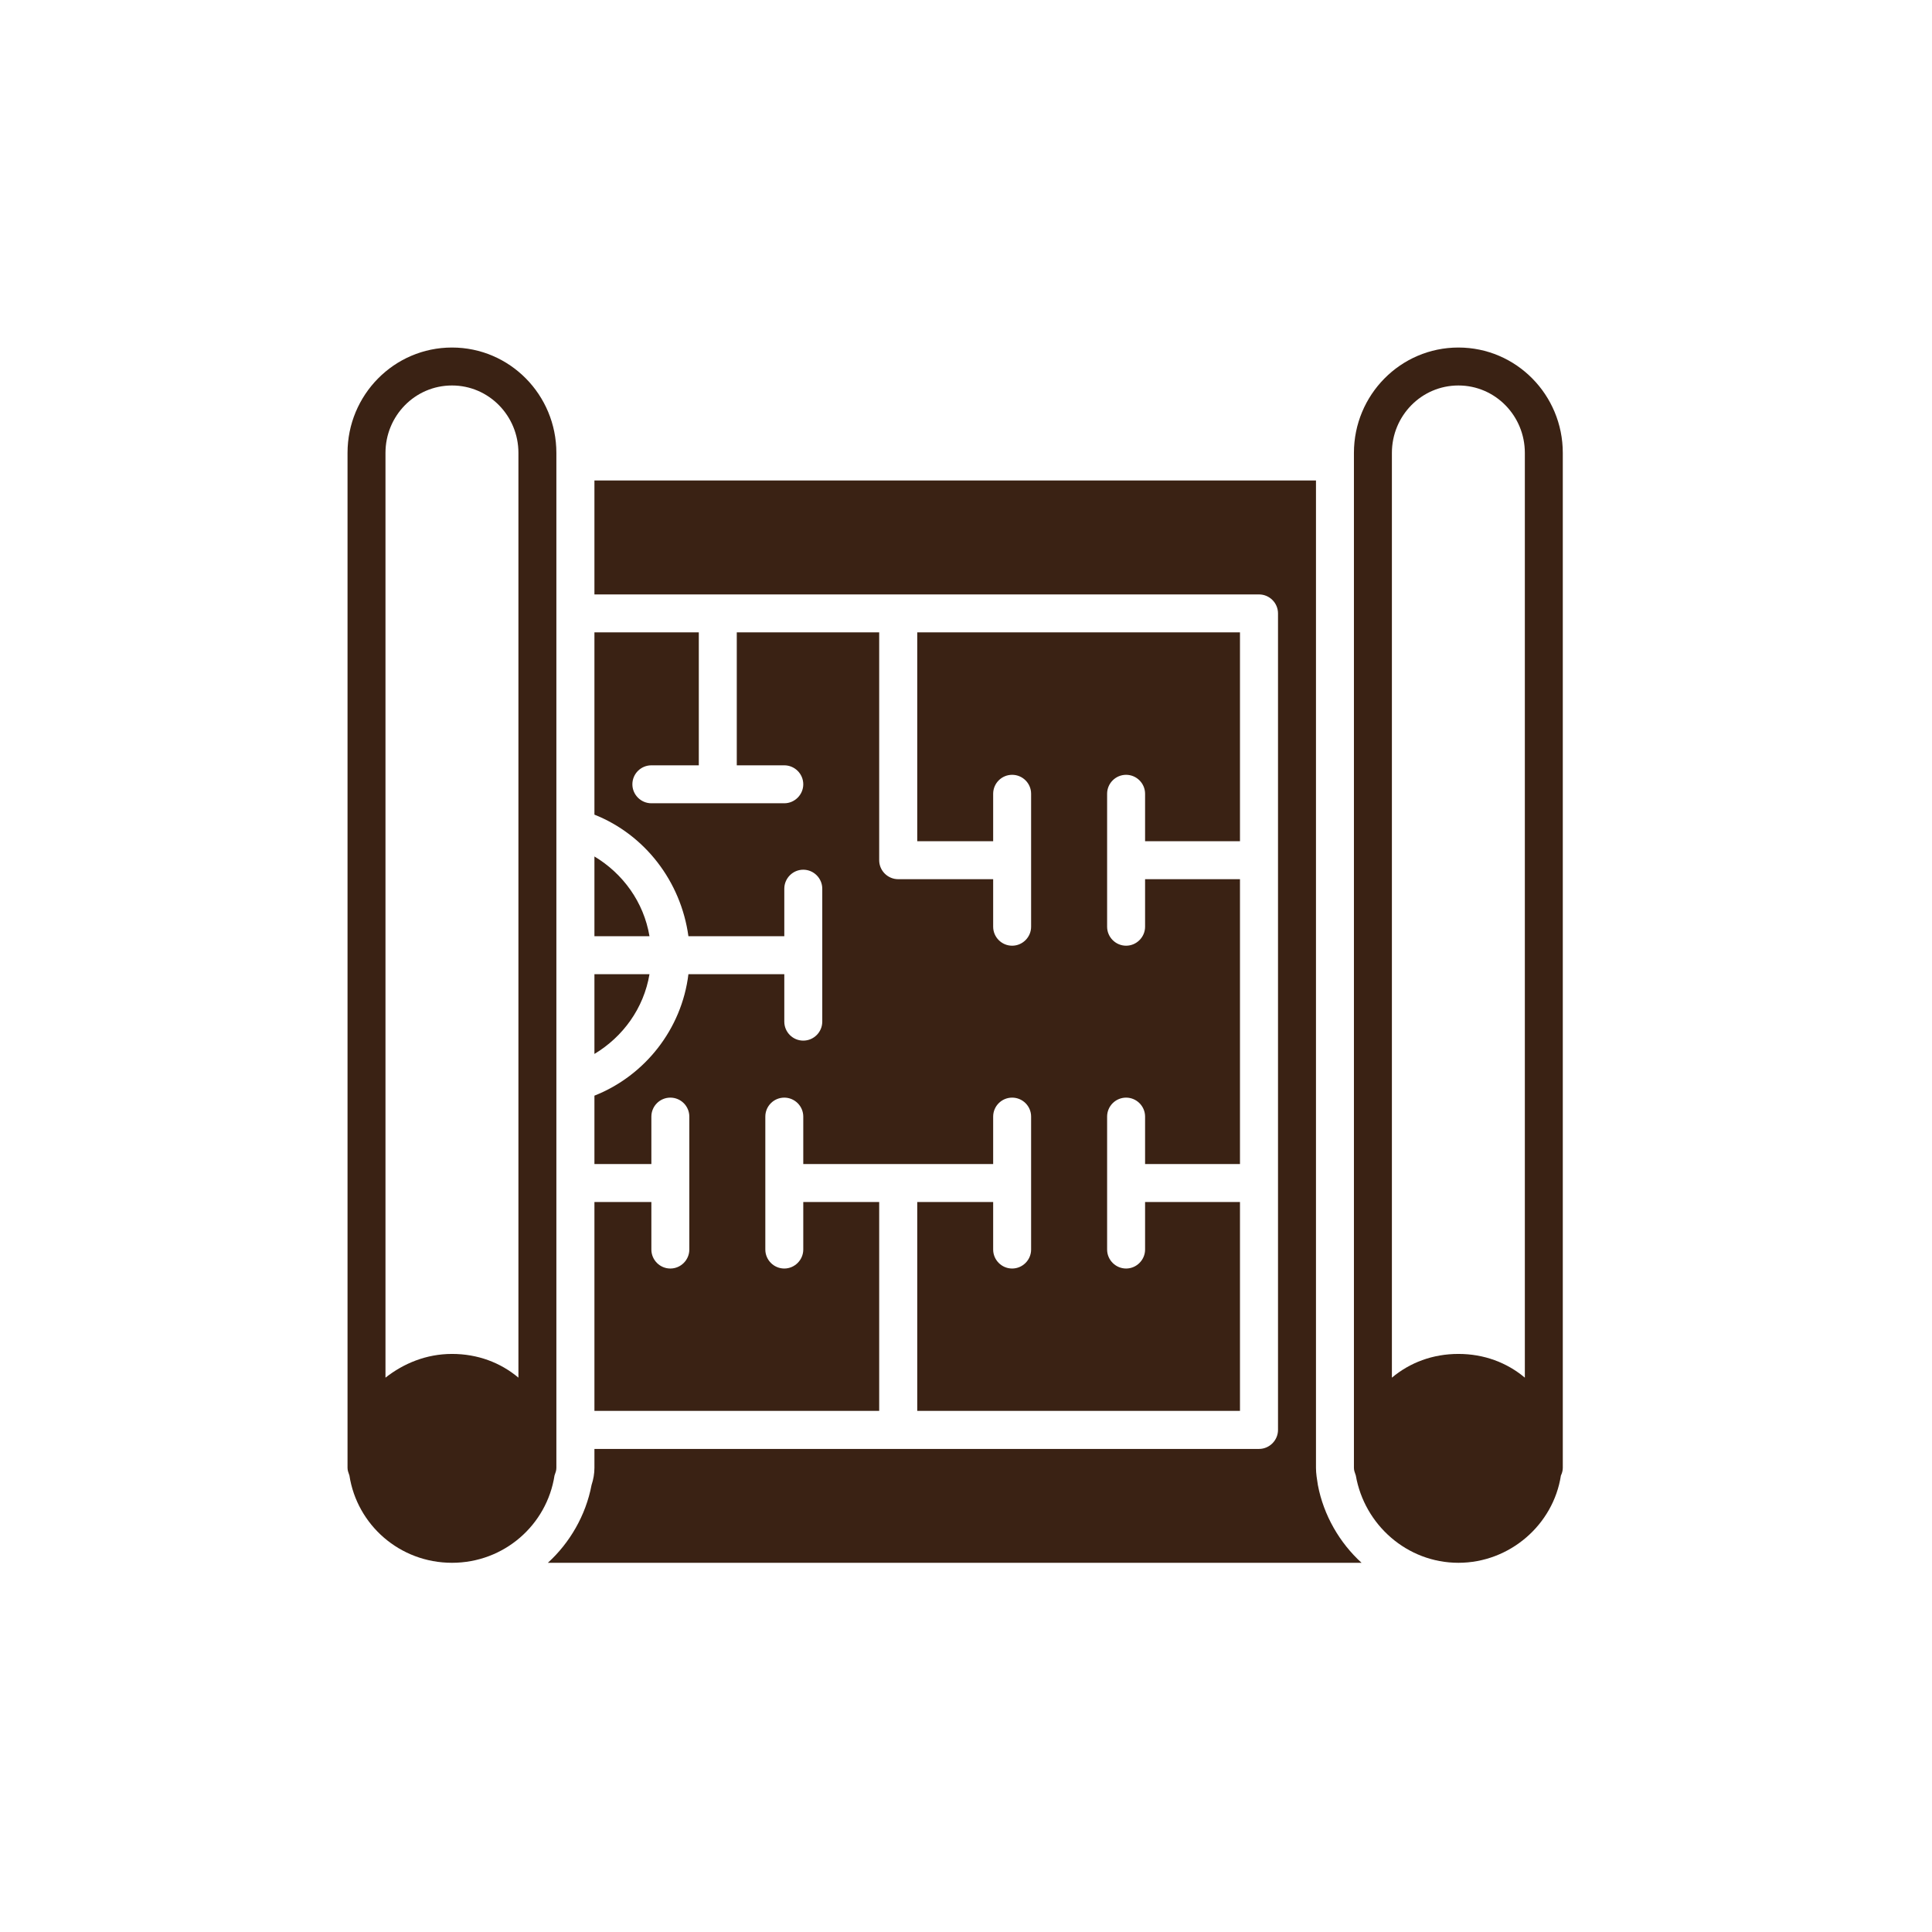
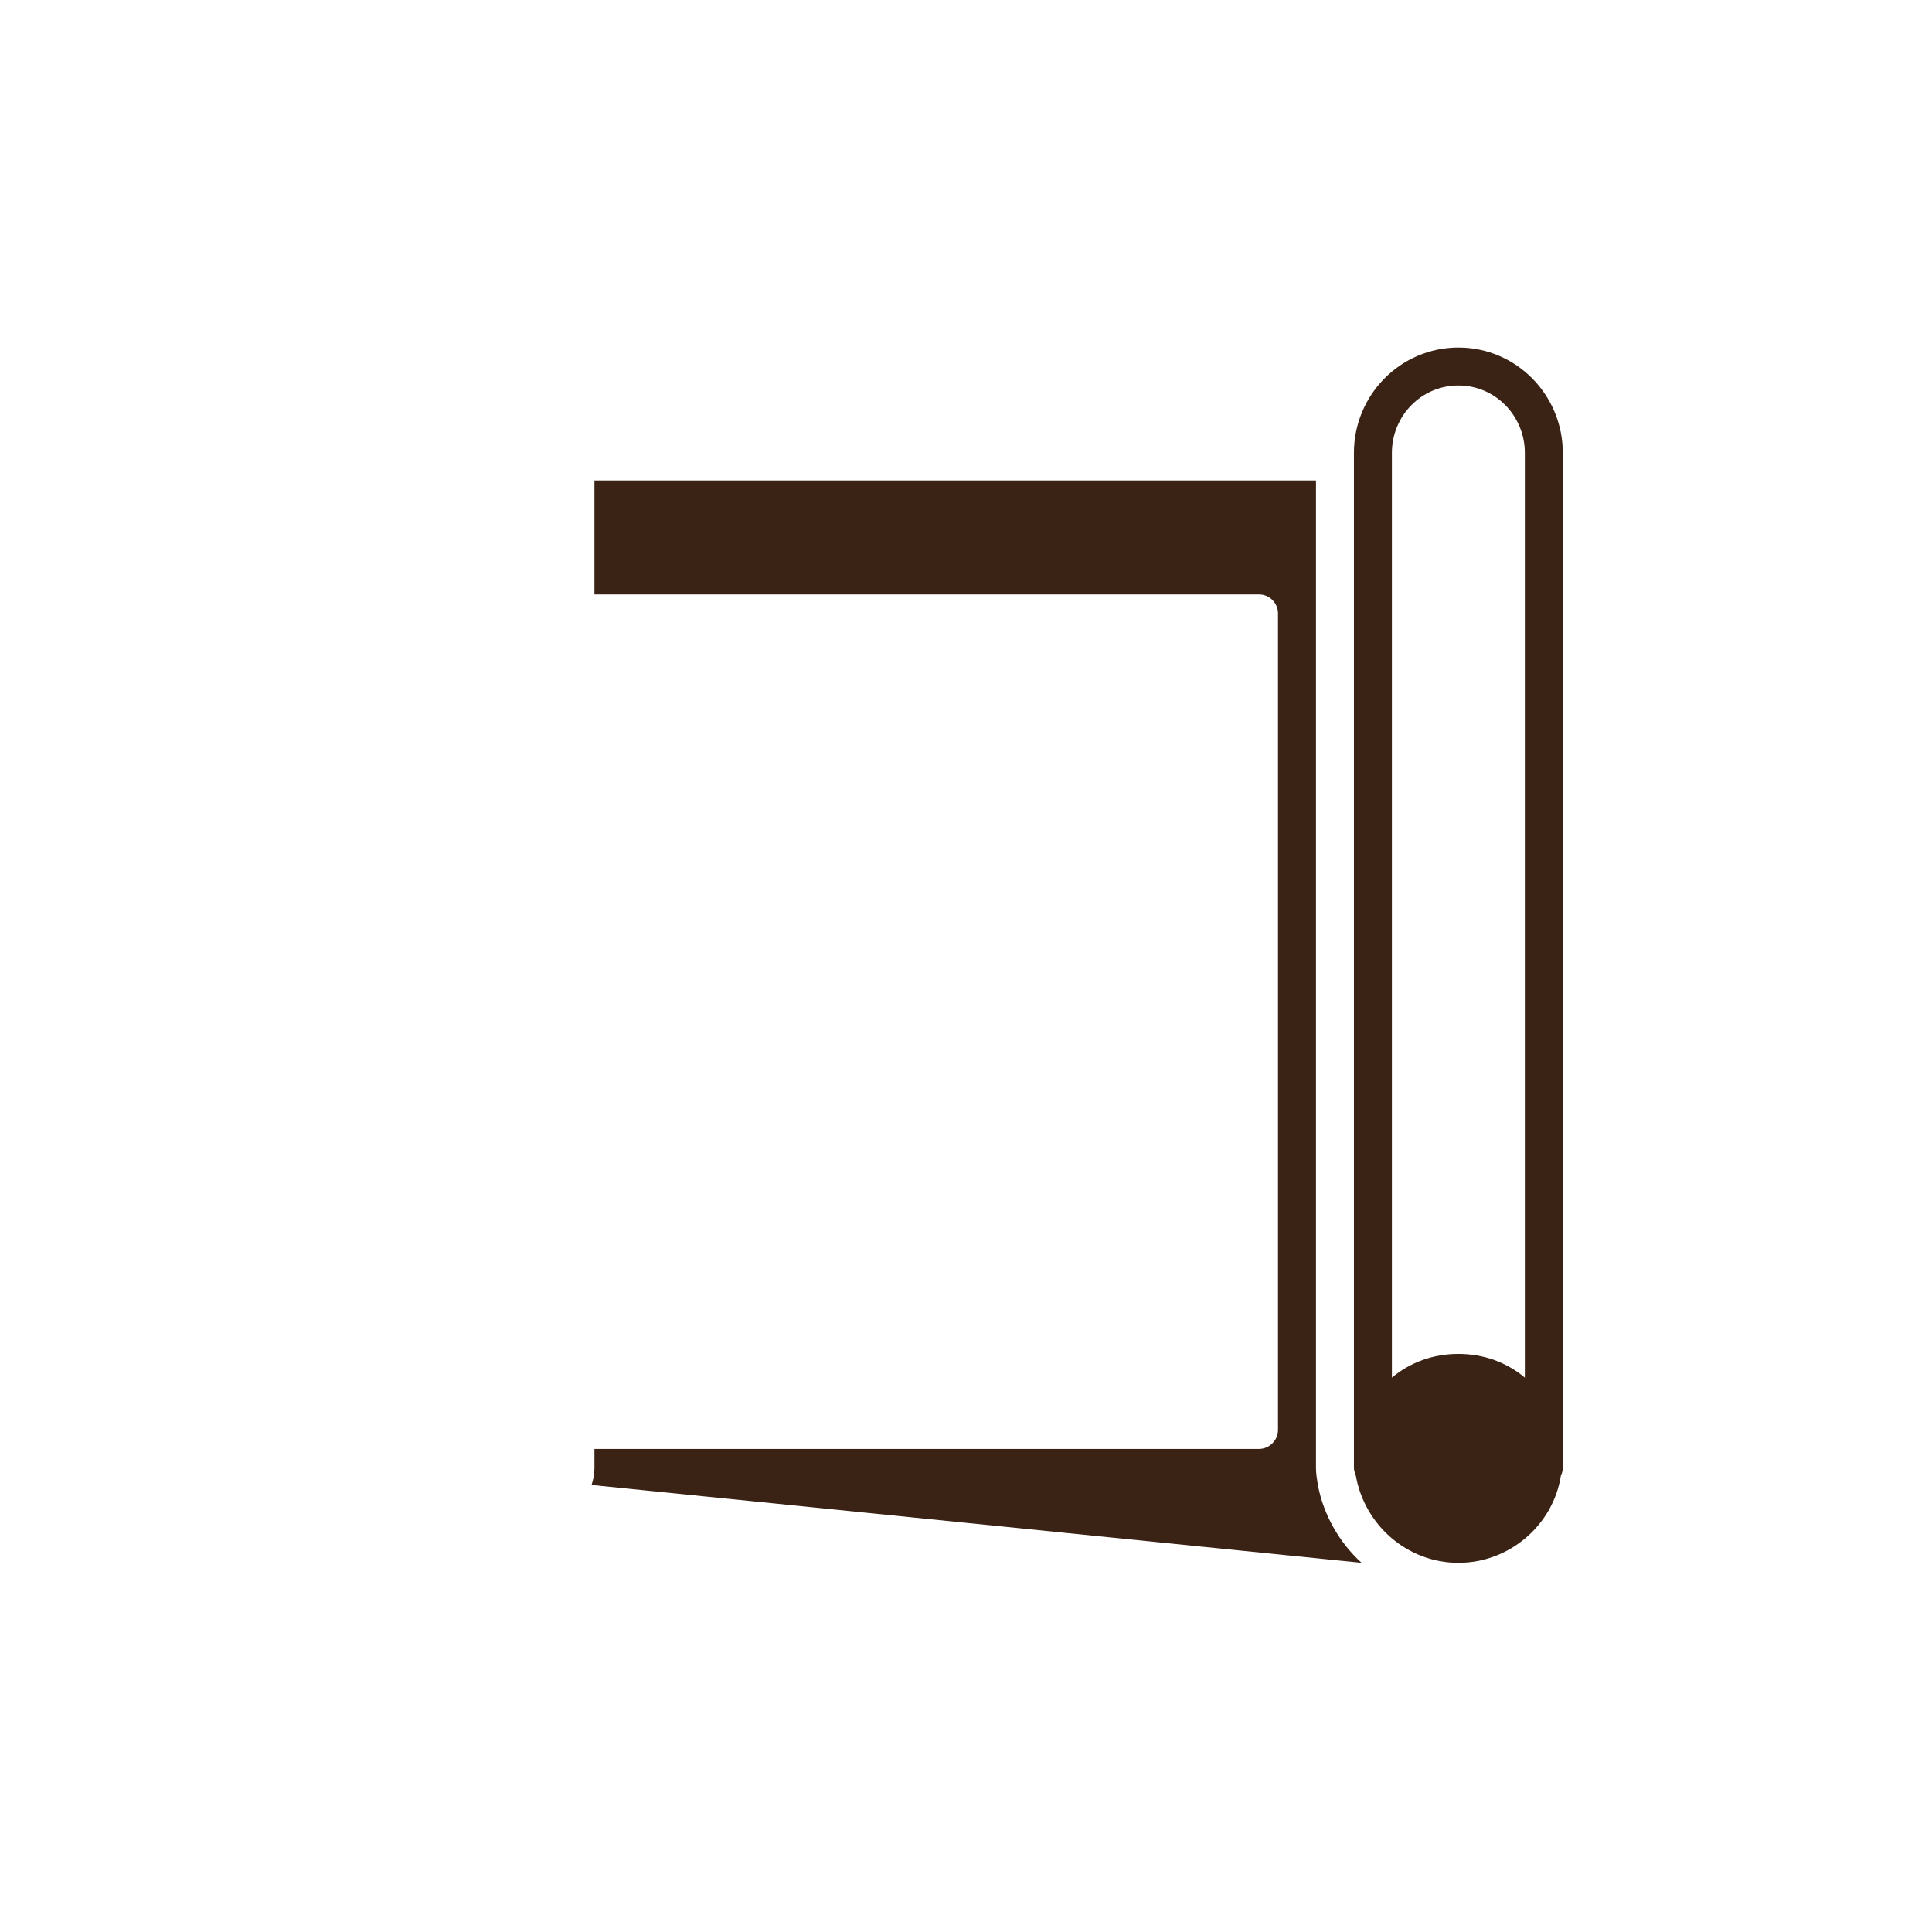
<svg xmlns="http://www.w3.org/2000/svg" width="123" zoomAndPan="magnify" viewBox="0 0 92.25 92.25" height="123" preserveAspectRatio="xMidYMid meet" version="1.0">
  <defs>
    <clipPath id="9bebdbaac5">
-       <path d="M 16.594 16.594 L 27 16.594 L 27 74.621 L 16.594 74.621 Z M 16.594 16.594 " clip-rule="nonzero" />
-     </clipPath>
+       </clipPath>
    <clipPath id="6089d5b8d3">
      <path d="M 26 22 L 66 22 L 66 74.621 L 26 74.621 Z M 26 22 " clip-rule="nonzero" />
    </clipPath>
    <clipPath id="e2b5706867">
      <path d="M 64 16.594 L 74.621 16.594 L 74.621 74.621 L 64 74.621 Z M 64 16.594 " clip-rule="nonzero" />
    </clipPath>
  </defs>
  <g clip-path="url(#9bebdbaac5)">
    <path fill="#3a2214" d="M 26.566 70.09 L 26.566 21.625 C 26.566 18.859 24.348 16.594 21.582 16.594 C 18.816 16.594 16.594 18.859 16.594 21.625 L 16.594 70.09 C 16.594 70.227 16.641 70.316 16.684 70.453 C 17.047 72.809 19.086 74.621 21.582 74.621 C 24.074 74.621 26.113 72.809 26.477 70.453 C 26.523 70.316 26.566 70.227 26.566 70.09 Z M 24.754 65.781 C 23.895 65.059 22.805 64.648 21.582 64.648 C 20.355 64.648 19.27 65.102 18.406 65.781 L 18.406 21.625 C 18.406 19.859 19.812 18.406 21.582 18.406 C 23.348 18.406 24.754 19.859 24.754 21.625 Z M 24.754 65.781 " fill-opacity="1" fill-rule="nonzero" />
  </g>
-   <path fill="#3a2214" d="M 31.012 46.516 L 28.383 46.516 L 28.383 50.324 C 29.742 49.508 30.738 48.148 31.012 46.516 Z M 31.012 46.516 " fill-opacity="1" fill-rule="nonzero" />
-   <path fill="#3a2214" d="M 28.383 40.895 L 28.383 44.703 L 31.012 44.703 C 30.738 43.07 29.742 41.711 28.383 40.895 Z M 28.383 40.895 " fill-opacity="1" fill-rule="nonzero" />
-   <path fill="#3a2214" d="M 41.98 57.395 L 38.355 57.395 L 38.355 59.664 C 38.355 60.16 37.945 60.57 37.449 60.57 C 36.949 60.57 36.543 60.16 36.543 59.664 L 36.543 53.316 C 36.543 52.816 36.949 52.41 37.449 52.41 C 37.945 52.41 38.355 52.816 38.355 53.316 L 38.355 55.582 L 47.422 55.582 L 47.422 53.316 C 47.422 52.816 47.828 52.41 48.328 52.41 C 48.828 52.41 49.234 52.816 49.234 53.316 L 49.234 59.664 C 49.234 60.16 48.828 60.57 48.328 60.57 C 47.828 60.57 47.422 60.16 47.422 59.664 L 47.422 57.395 L 43.797 57.395 L 43.797 67.367 L 59.207 67.367 L 59.207 57.395 L 54.676 57.395 L 54.676 59.664 C 54.676 60.16 54.266 60.57 53.77 60.57 C 53.27 60.57 52.863 60.16 52.863 59.664 L 52.863 53.316 C 52.863 52.816 53.27 52.41 53.77 52.41 C 54.266 52.41 54.676 52.816 54.676 53.316 L 54.676 55.582 L 59.207 55.582 L 59.207 41.98 L 54.676 41.98 L 54.676 44.25 C 54.676 44.746 54.266 45.156 53.77 45.156 C 53.27 45.156 52.863 44.746 52.863 44.25 L 52.863 37.902 C 52.863 37.402 53.27 36.996 53.77 36.996 C 54.266 36.996 54.676 37.402 54.676 37.902 L 54.676 40.168 L 59.207 40.168 L 59.207 30.195 L 43.797 30.195 L 43.797 40.168 L 47.422 40.168 L 47.422 37.902 C 47.422 37.402 47.828 36.996 48.328 36.996 C 48.828 36.996 49.234 37.402 49.234 37.902 L 49.234 44.25 C 49.234 44.746 48.828 45.156 48.328 45.156 C 47.828 45.156 47.422 44.746 47.422 44.25 L 47.422 41.98 L 42.887 41.98 C 42.391 41.98 41.98 41.574 41.98 41.074 L 41.98 30.195 L 35.18 30.195 L 35.18 36.543 L 37.449 36.543 C 37.945 36.543 38.355 36.949 38.355 37.449 C 38.355 37.945 37.945 38.355 37.449 38.355 L 31.102 38.355 C 30.602 38.355 30.195 37.945 30.195 37.449 C 30.195 36.949 30.602 36.543 31.102 36.543 L 33.367 36.543 L 33.367 30.195 L 28.383 30.195 L 28.383 38.898 C 30.785 39.852 32.508 42.074 32.871 44.703 L 37.449 44.703 L 37.449 42.434 C 37.449 41.938 37.855 41.527 38.355 41.527 C 38.855 41.527 39.262 41.938 39.262 42.434 L 39.262 48.781 C 39.262 49.281 38.855 49.688 38.355 49.688 C 37.855 49.688 37.449 49.281 37.449 48.781 L 37.449 46.516 L 32.871 46.516 C 32.551 49.145 30.785 51.367 28.383 52.316 L 28.383 55.582 L 31.102 55.582 L 31.102 53.316 C 31.102 52.816 31.508 52.41 32.008 52.41 C 32.508 52.41 32.914 52.816 32.914 53.316 L 32.914 59.664 C 32.914 60.16 32.508 60.57 32.008 60.57 C 31.508 60.57 31.102 60.16 31.102 59.664 L 31.102 57.395 L 28.383 57.395 L 28.383 67.367 L 41.98 67.367 Z M 41.98 57.395 " fill-opacity="1" fill-rule="nonzero" />
  <g clip-path="url(#6089d5b8d3)">
-     <path fill="#3a2214" d="M 62.836 70.09 L 62.836 22.941 L 28.383 22.941 L 28.383 28.383 L 60.117 28.383 C 60.613 28.383 61.023 28.789 61.023 29.289 L 61.023 68.277 C 61.023 68.773 60.613 69.184 60.117 69.184 L 28.383 69.184 L 28.383 70.09 C 28.383 70.359 28.336 70.633 28.246 70.906 C 27.973 72.355 27.203 73.672 26.16 74.621 L 65.012 74.621 C 63.969 73.672 63.199 72.355 62.926 70.906 C 62.883 70.633 62.836 70.359 62.836 70.09 Z M 62.836 70.09 " fill-opacity="1" fill-rule="nonzero" />
+     <path fill="#3a2214" d="M 62.836 70.09 L 62.836 22.941 L 28.383 22.941 L 28.383 28.383 L 60.117 28.383 C 60.613 28.383 61.023 28.789 61.023 29.289 L 61.023 68.277 C 61.023 68.773 60.613 69.184 60.117 69.184 L 28.383 69.184 L 28.383 70.09 C 28.383 70.359 28.336 70.633 28.246 70.906 L 65.012 74.621 C 63.969 73.672 63.199 72.355 62.926 70.906 C 62.883 70.633 62.836 70.359 62.836 70.09 Z M 62.836 70.09 " fill-opacity="1" fill-rule="nonzero" />
  </g>
  <g clip-path="url(#e2b5706867)">
    <path fill="#3a2214" d="M 69.637 16.594 C 66.871 16.594 64.648 18.859 64.648 21.625 L 64.648 70.09 C 64.648 70.227 64.695 70.316 64.738 70.453 C 65.148 72.809 67.188 74.621 69.637 74.621 C 72.082 74.621 74.168 72.809 74.531 70.453 C 74.578 70.359 74.621 70.227 74.621 70.09 L 74.621 21.625 C 74.621 18.859 72.402 16.594 69.637 16.594 Z M 72.809 65.781 C 71.949 65.059 70.859 64.648 69.637 64.648 C 68.41 64.648 67.324 65.059 66.461 65.781 L 66.461 21.625 C 66.461 19.859 67.867 18.406 69.637 18.406 C 71.402 18.406 72.809 19.859 72.809 21.625 Z M 72.809 65.781 " fill-opacity="1" fill-rule="nonzero" />
  </g>
</svg>